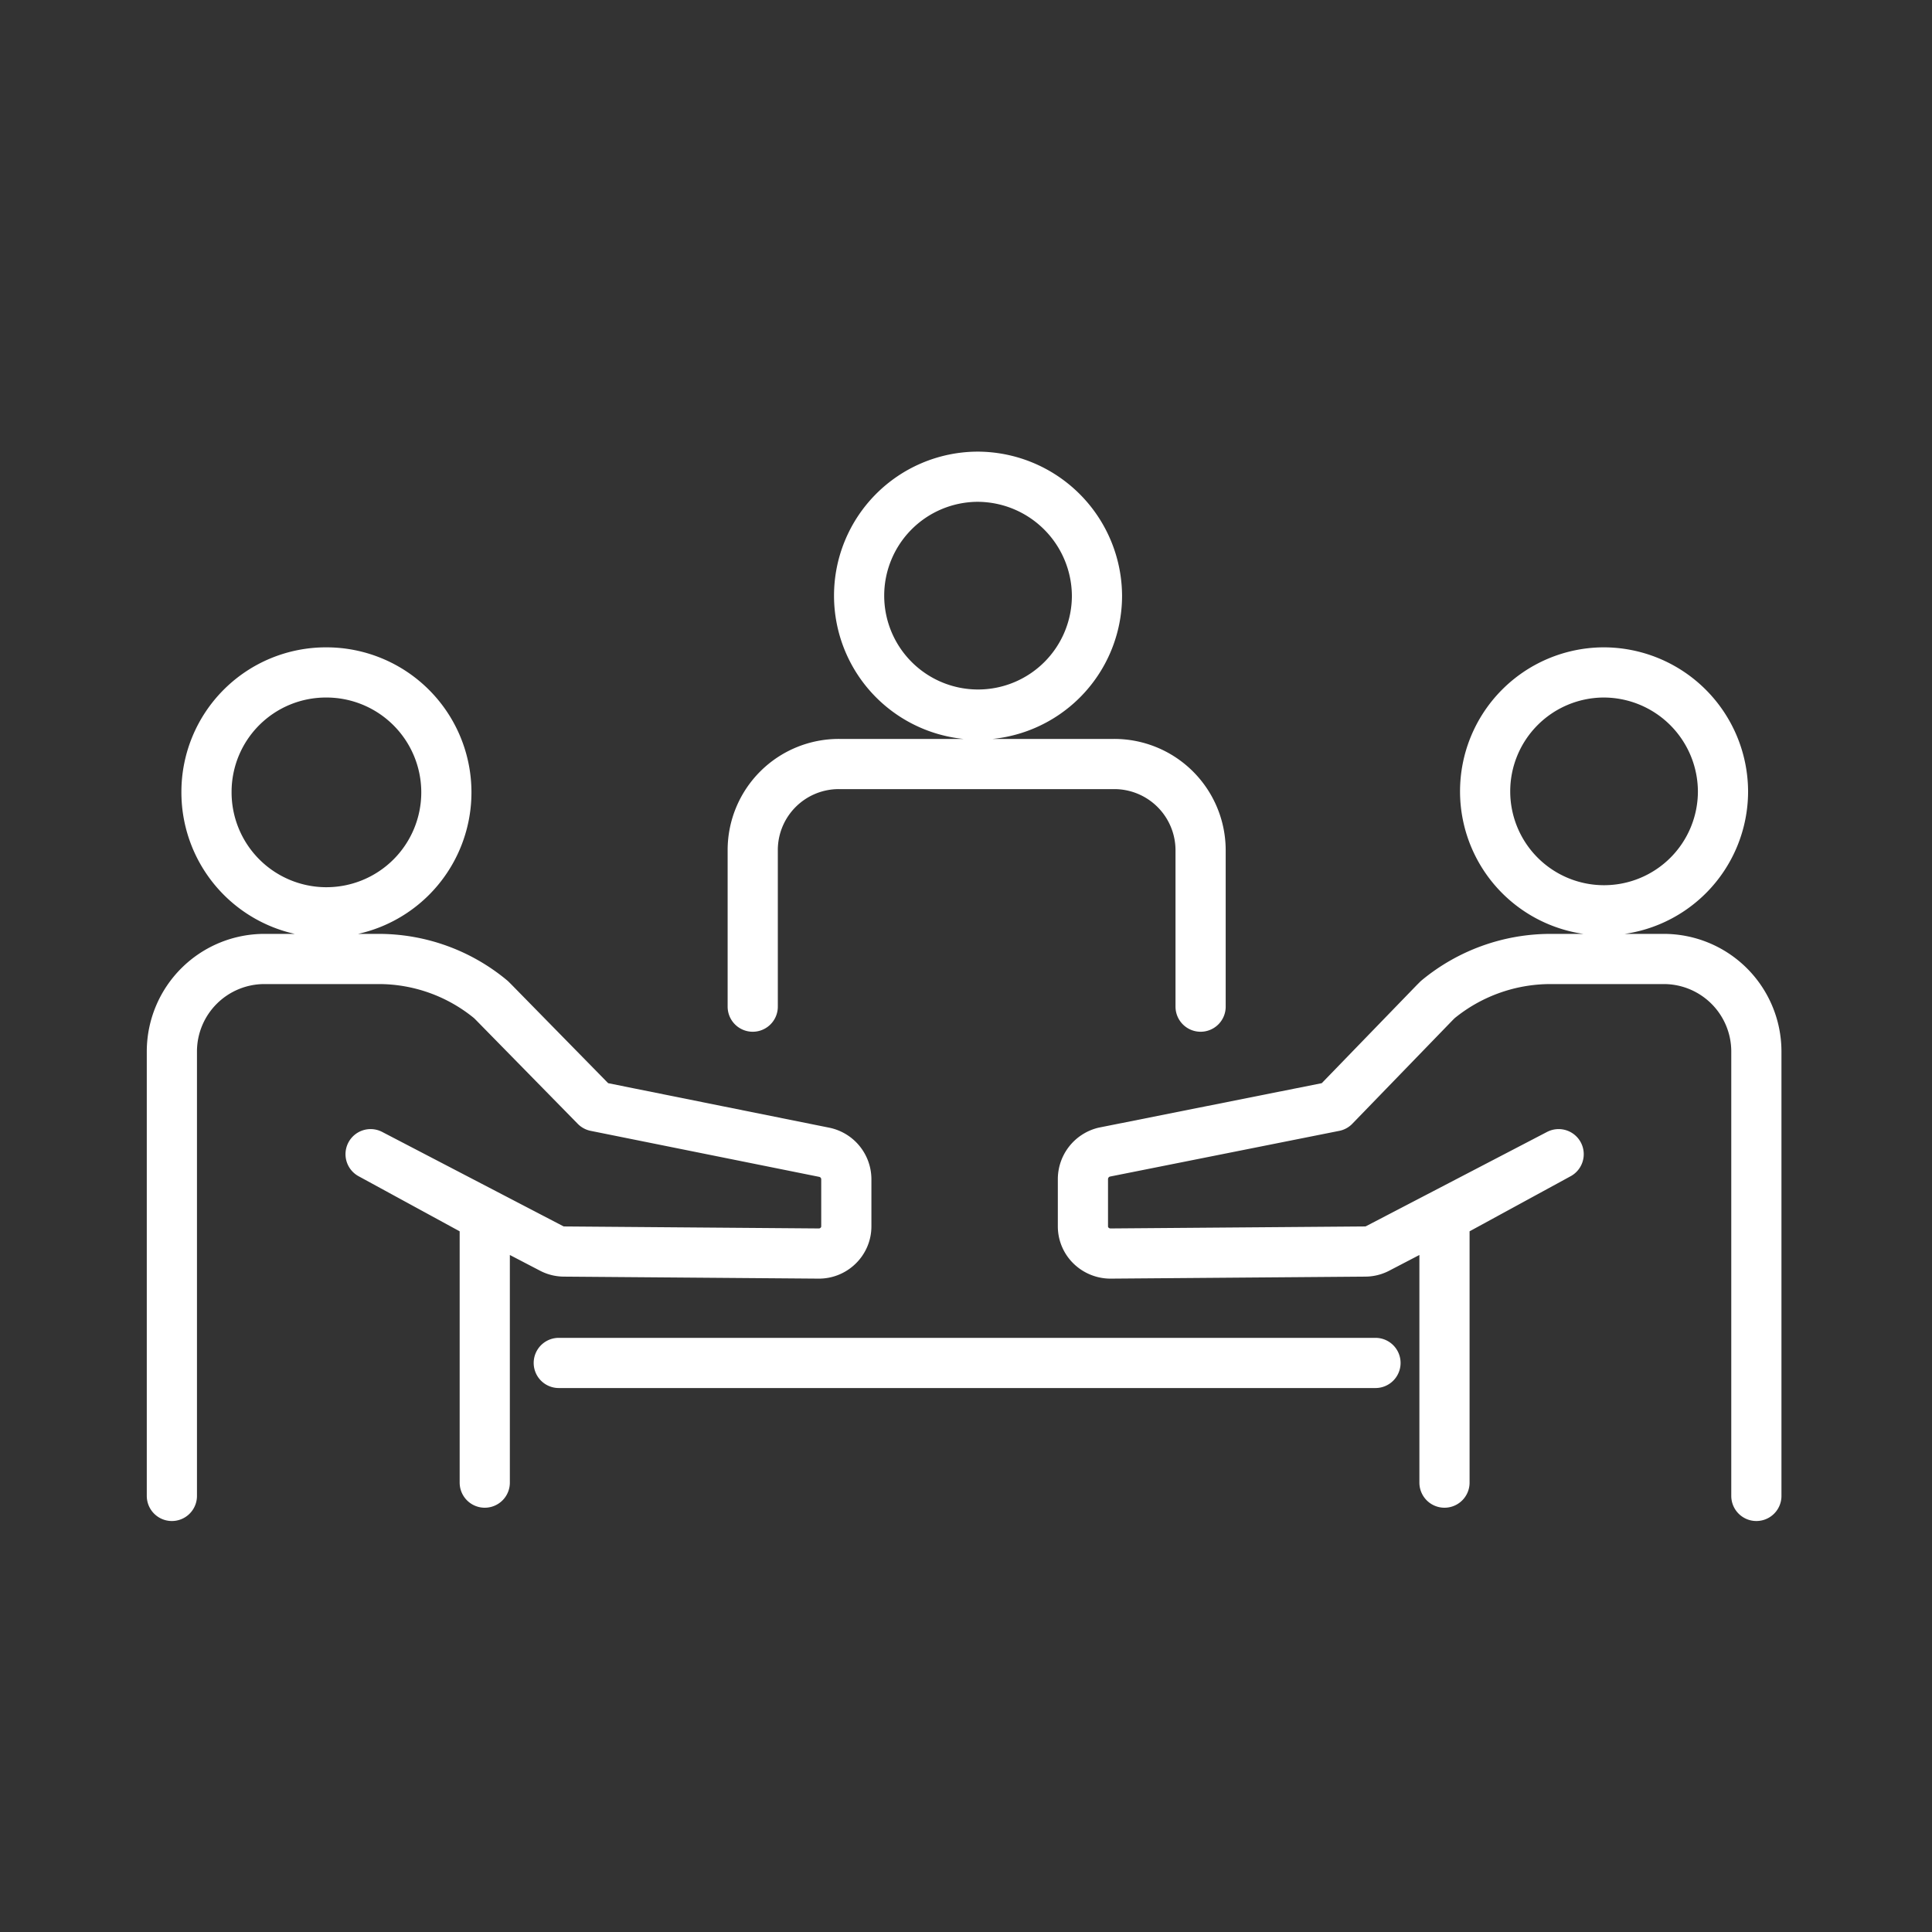
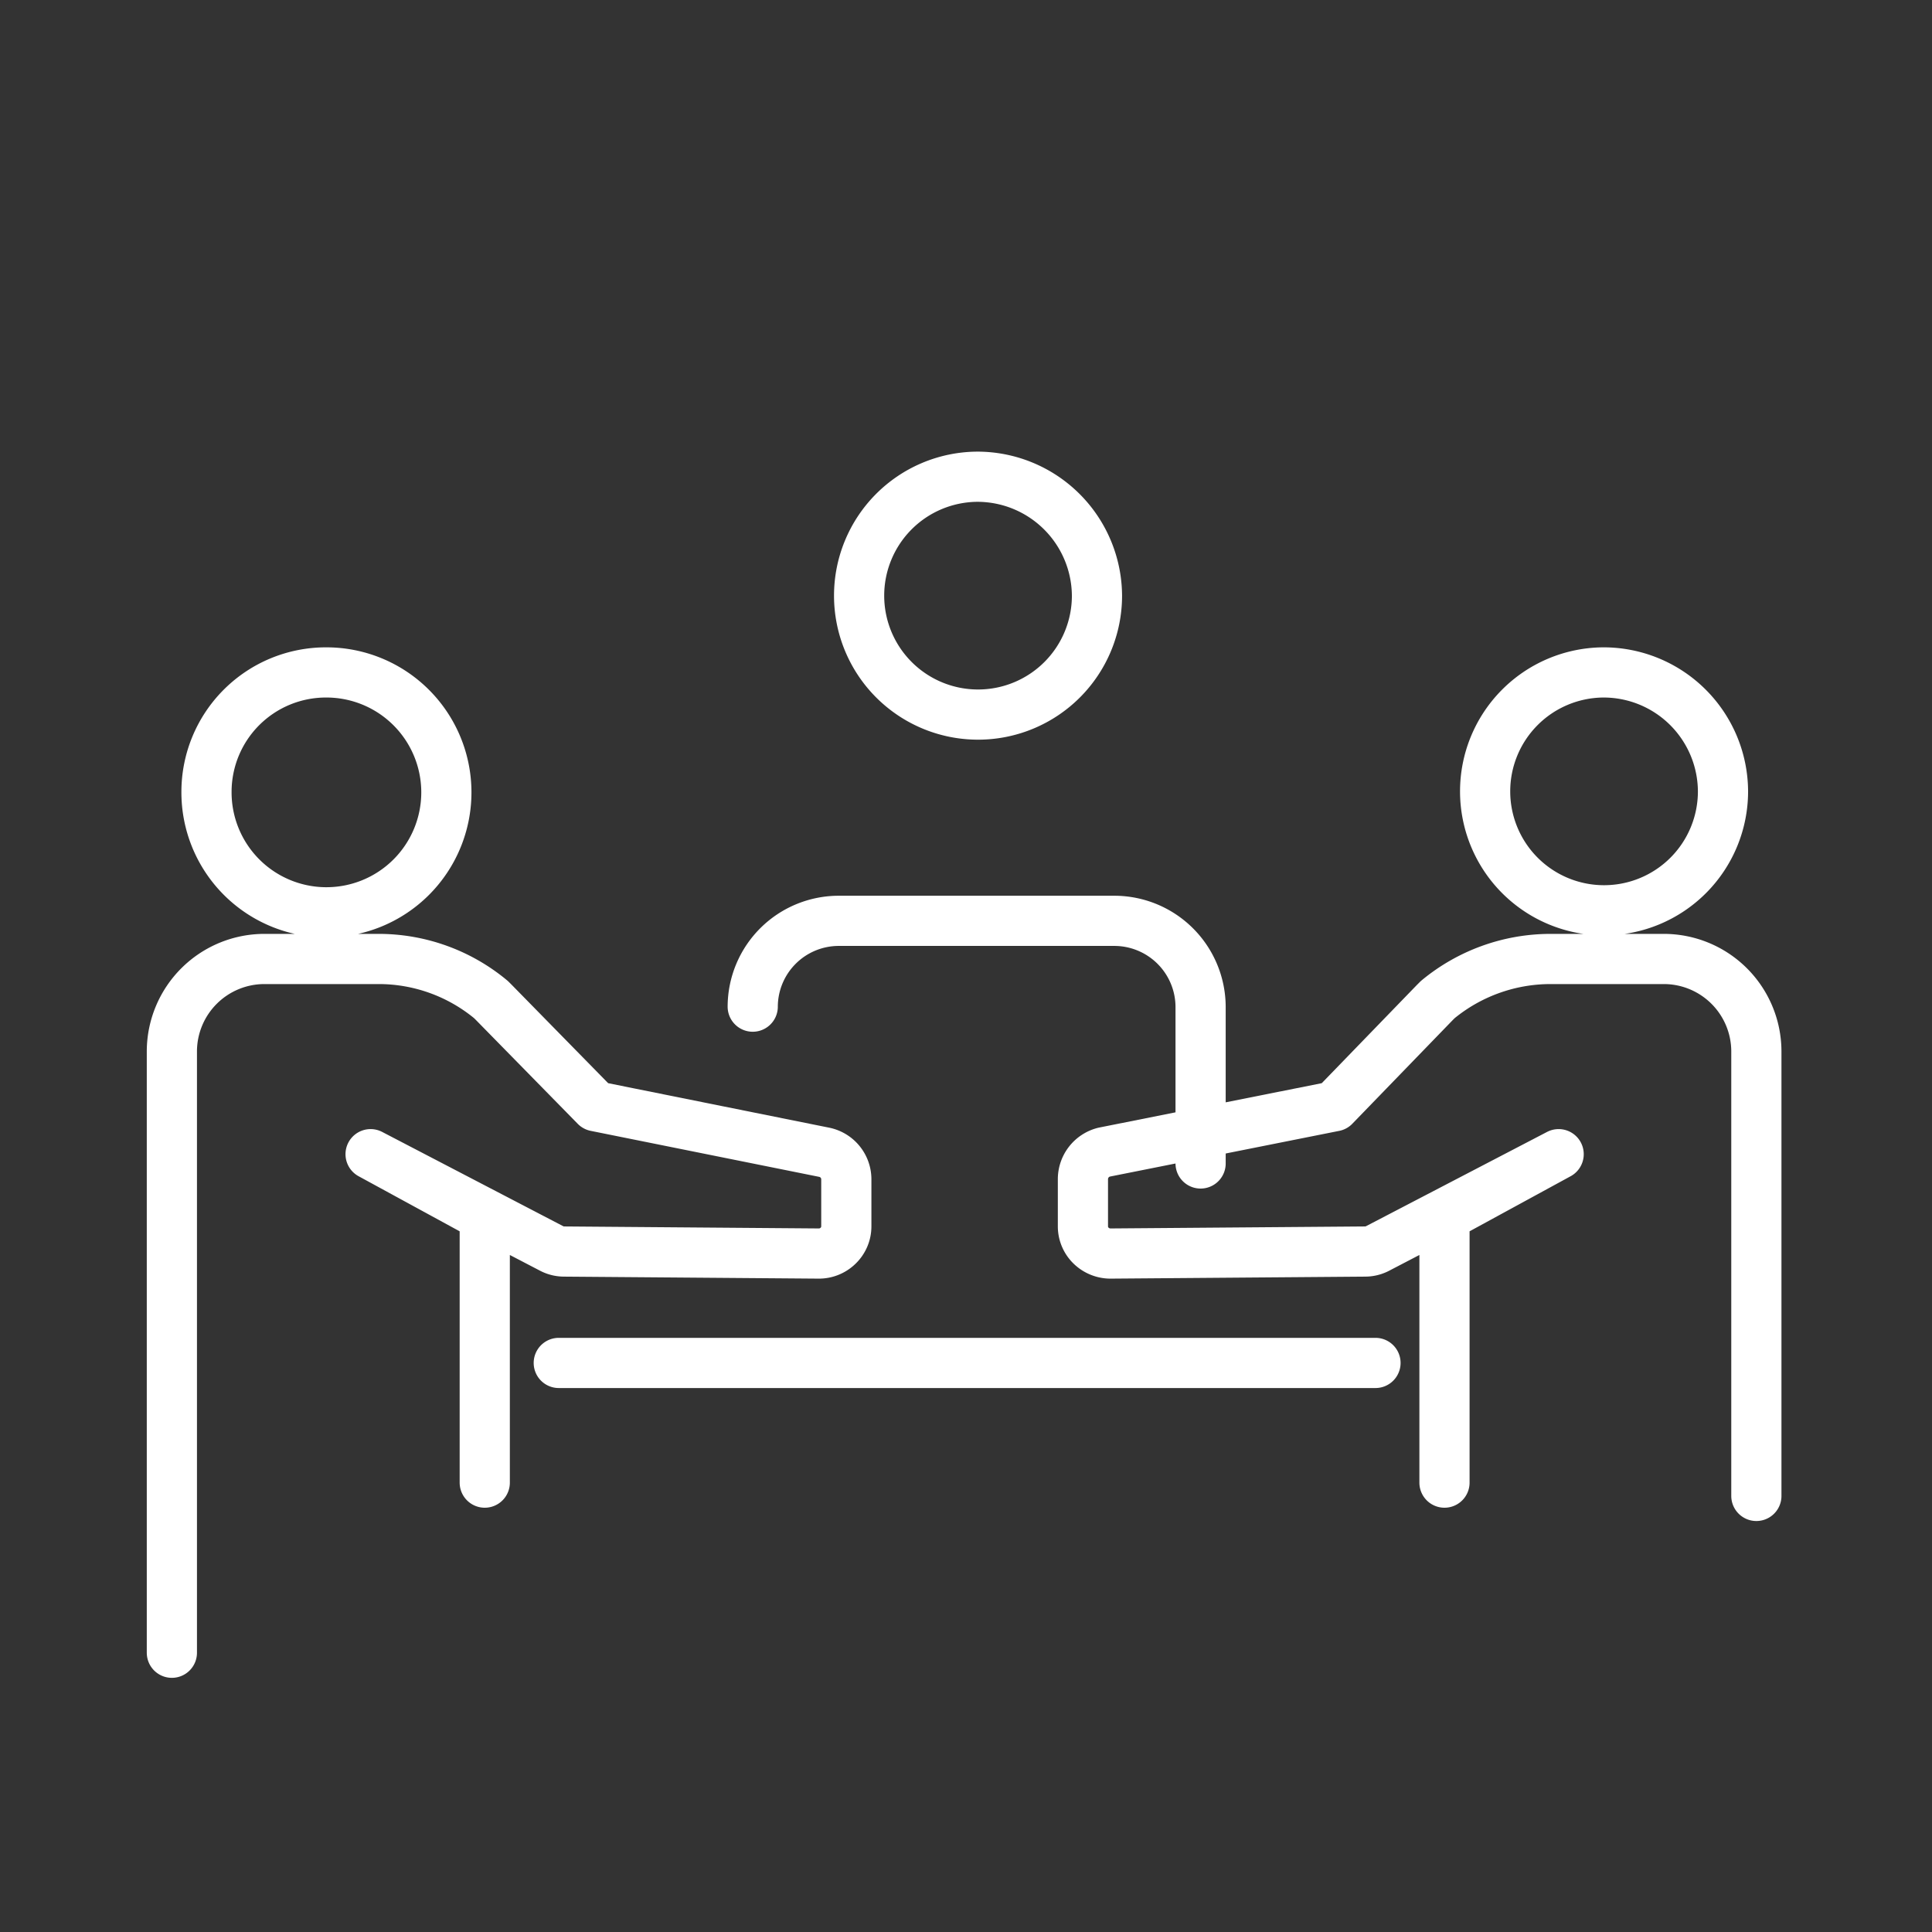
<svg xmlns="http://www.w3.org/2000/svg" id="Layer_1" data-name="Layer 1" viewBox="0 0 77 77">
  <rect x="0" y="0" width="77" height="77" fill="#333333" stroke="none" />
  <defs>
    <style>.cls-1{fill:none;stroke:#fff;stroke-linecap:round;stroke-linejoin:round;stroke-width:2px;}</style>
  </defs>
-   <path class="cls-1" d="M54.82,54.32H22.27M38.94,19a4.74,4.74,0,1,0,4.78,4.74A4.77,4.77,0,0,0,38.94,19ZM70,59.62V41.89a3.69,3.69,0,0,0-3.7-3.67H61.8a7.06,7.06,0,0,0-4.5,1.62l-.12.12-4,4.13L44,45.92A1.11,1.11,0,0,0,43.16,47v1.88a1.07,1.07,0,0,0,.33.77,1.11,1.11,0,0,0,.77.31h0l10.15-.08a1.08,1.08,0,0,0,.47-.11L62.12,46l-4.55,2.48V59.09M63.89,26.8a4.74,4.74,0,1,0,4.78,4.74A4.76,4.76,0,0,0,63.89,26.8ZM30,40.12V33.87a3.43,3.43,0,0,1,3.45-3.42H44.4a3.44,3.44,0,0,1,3.45,3.42v6.25m-41,19.5V41.89a3.69,3.69,0,0,1,3.7-3.67h4.52a7,7,0,0,1,4.5,1.62l.12.12,4.05,4.13,9.09,1.83A1.1,1.1,0,0,1,33.73,47v1.88a1.07,1.07,0,0,1-.33.77,1.09,1.09,0,0,1-.77.31h0l-10.15-.08a1.08,1.08,0,0,1-.47-.11L14.77,46l4.55,2.48V59.09M8.23,31.54A4.78,4.78,0,1,0,13,26.8,4.76,4.76,0,0,0,8.23,31.54Z" />
+   <path class="cls-1" d="M54.82,54.32H22.27M38.94,19a4.74,4.74,0,1,0,4.78,4.74A4.77,4.77,0,0,0,38.94,19ZM70,59.62V41.89a3.69,3.69,0,0,0-3.7-3.67H61.8a7.06,7.06,0,0,0-4.5,1.62l-.12.12-4,4.13L44,45.92A1.11,1.11,0,0,0,43.16,47v1.88a1.07,1.07,0,0,0,.33.77,1.11,1.11,0,0,0,.77.31h0l10.15-.08a1.08,1.08,0,0,0,.47-.11L62.12,46l-4.55,2.48V59.09M63.89,26.8a4.74,4.74,0,1,0,4.78,4.74A4.76,4.76,0,0,0,63.89,26.8ZM30,40.12a3.43,3.43,0,0,1,3.45-3.42H44.4a3.44,3.44,0,0,1,3.45,3.42v6.25m-41,19.5V41.89a3.69,3.69,0,0,1,3.7-3.67h4.52a7,7,0,0,1,4.5,1.62l.12.12,4.05,4.13,9.09,1.83A1.1,1.1,0,0,1,33.73,47v1.88a1.07,1.07,0,0,1-.33.77,1.09,1.09,0,0,1-.77.31h0l-10.15-.08a1.08,1.08,0,0,1-.47-.11L14.77,46l4.55,2.48V59.09M8.23,31.54A4.78,4.78,0,1,0,13,26.8,4.76,4.76,0,0,0,8.23,31.54Z" />
</svg>